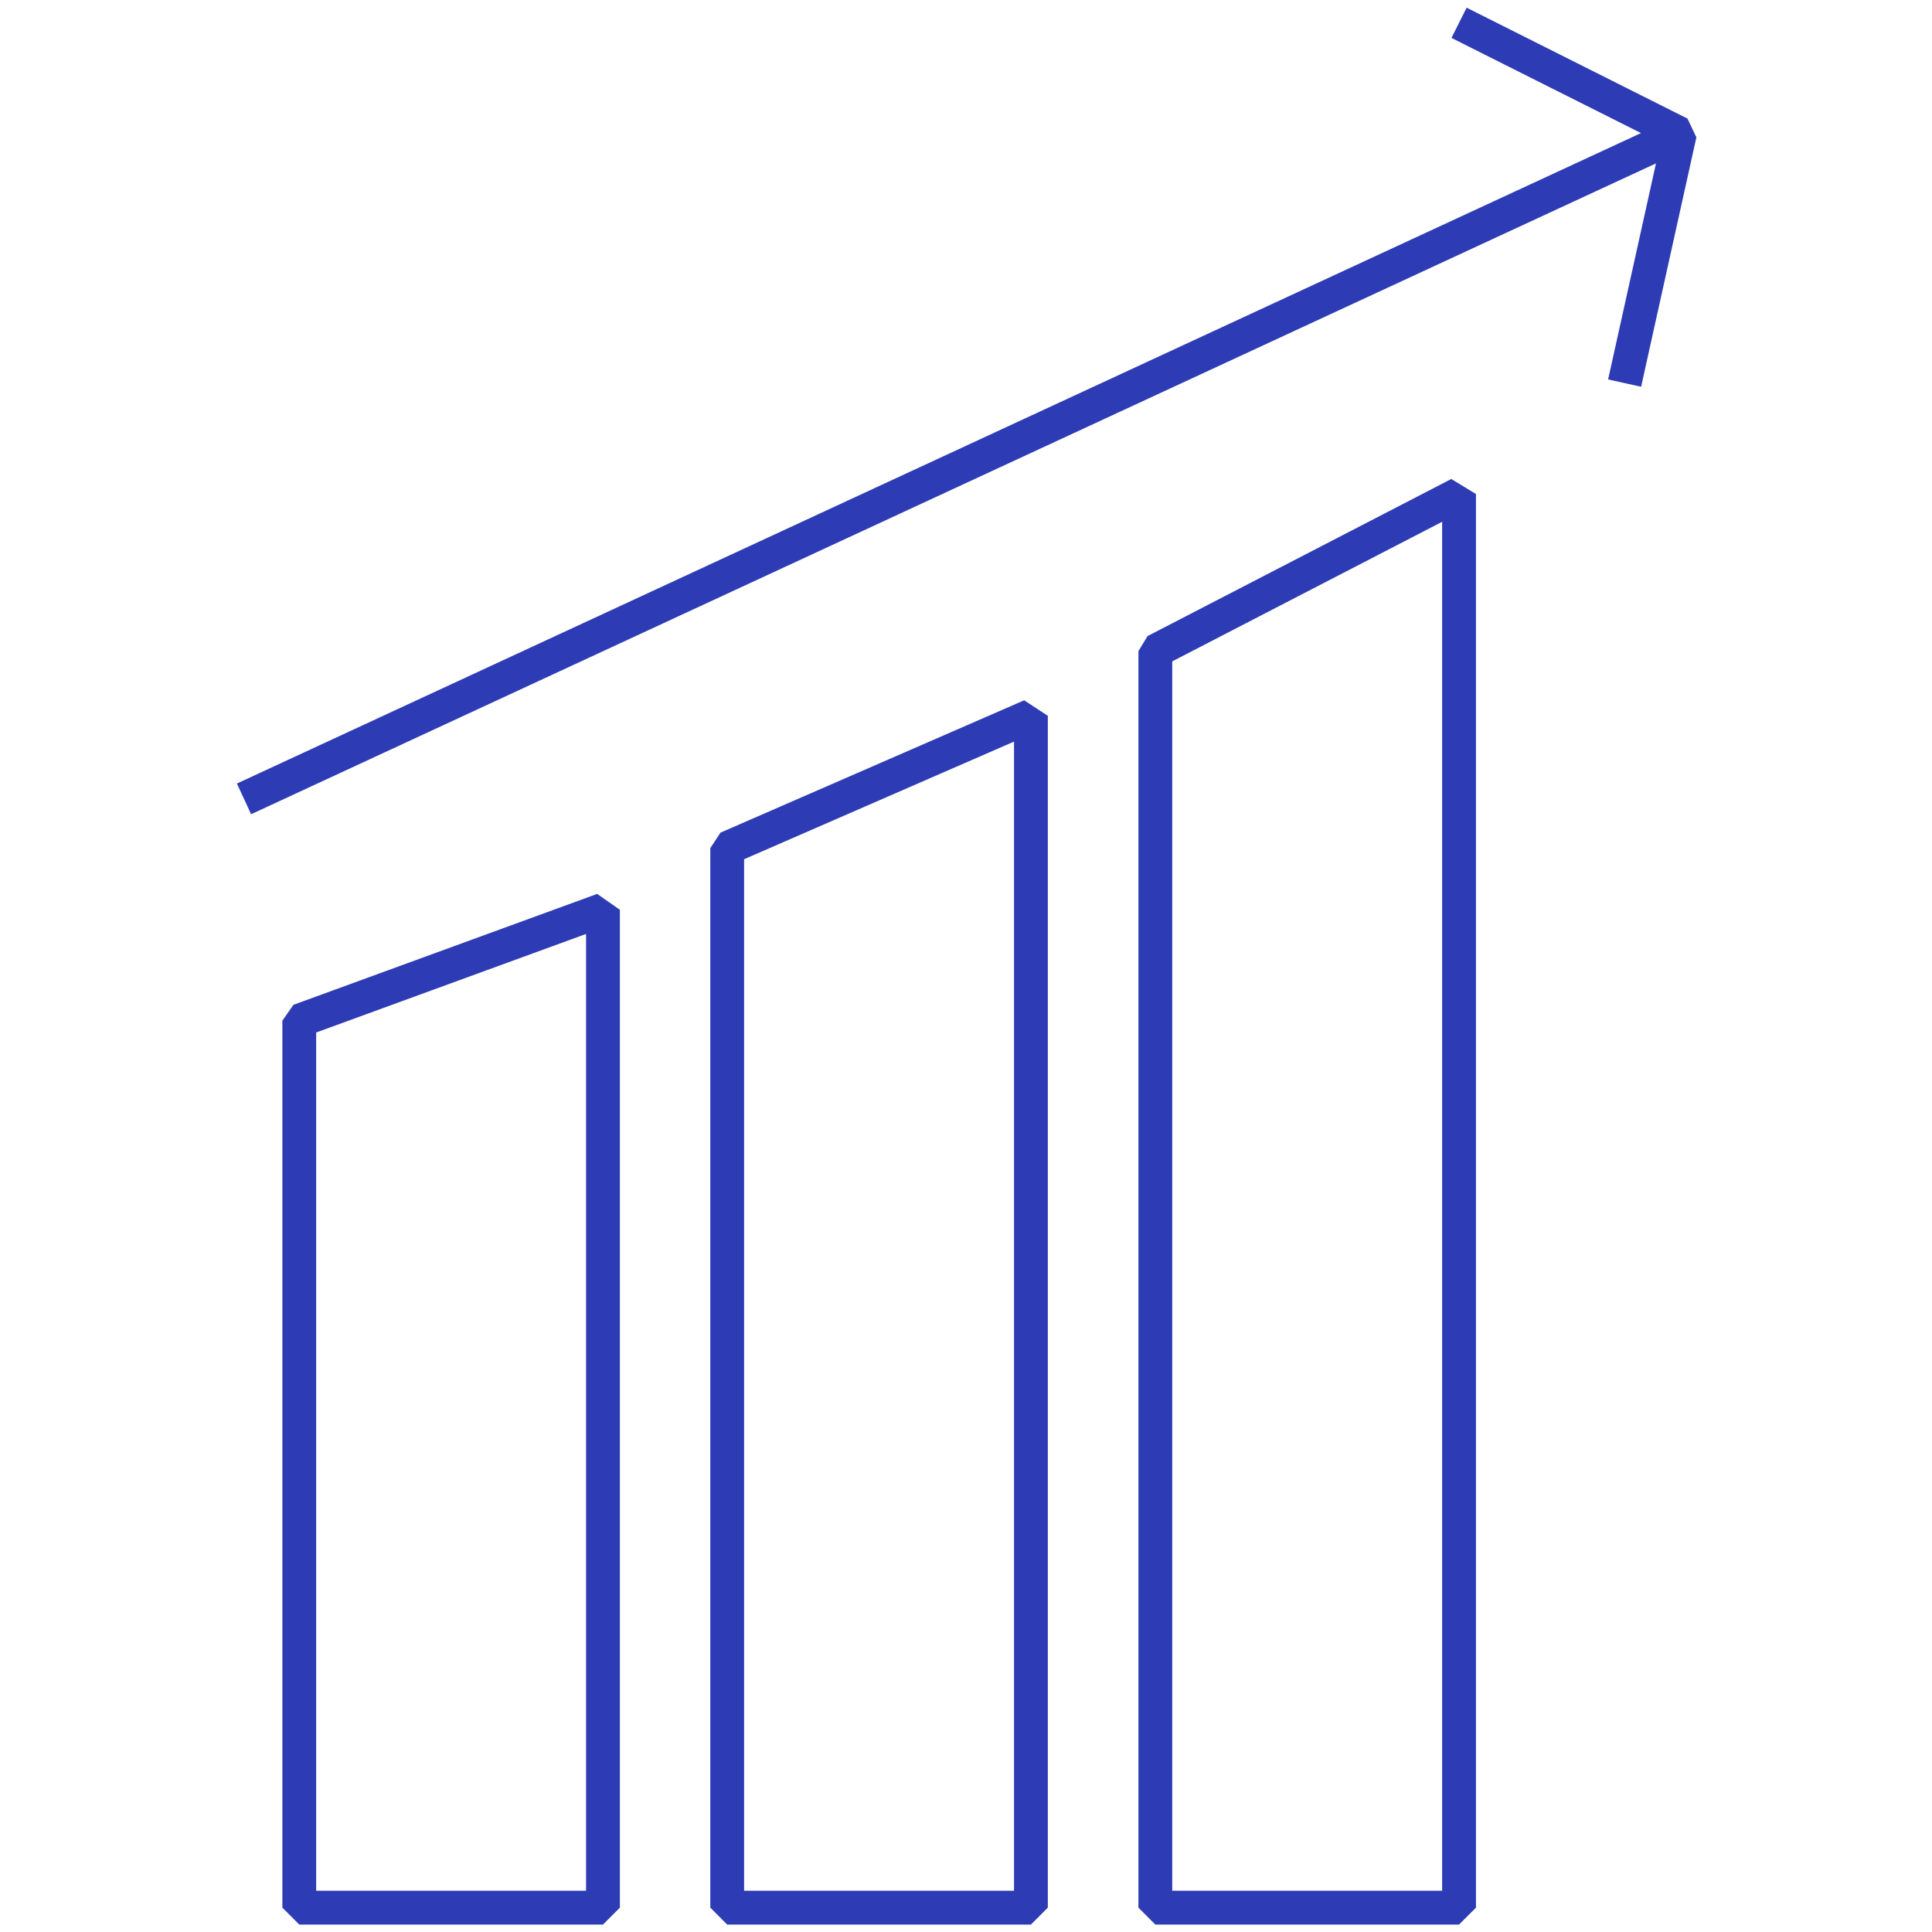
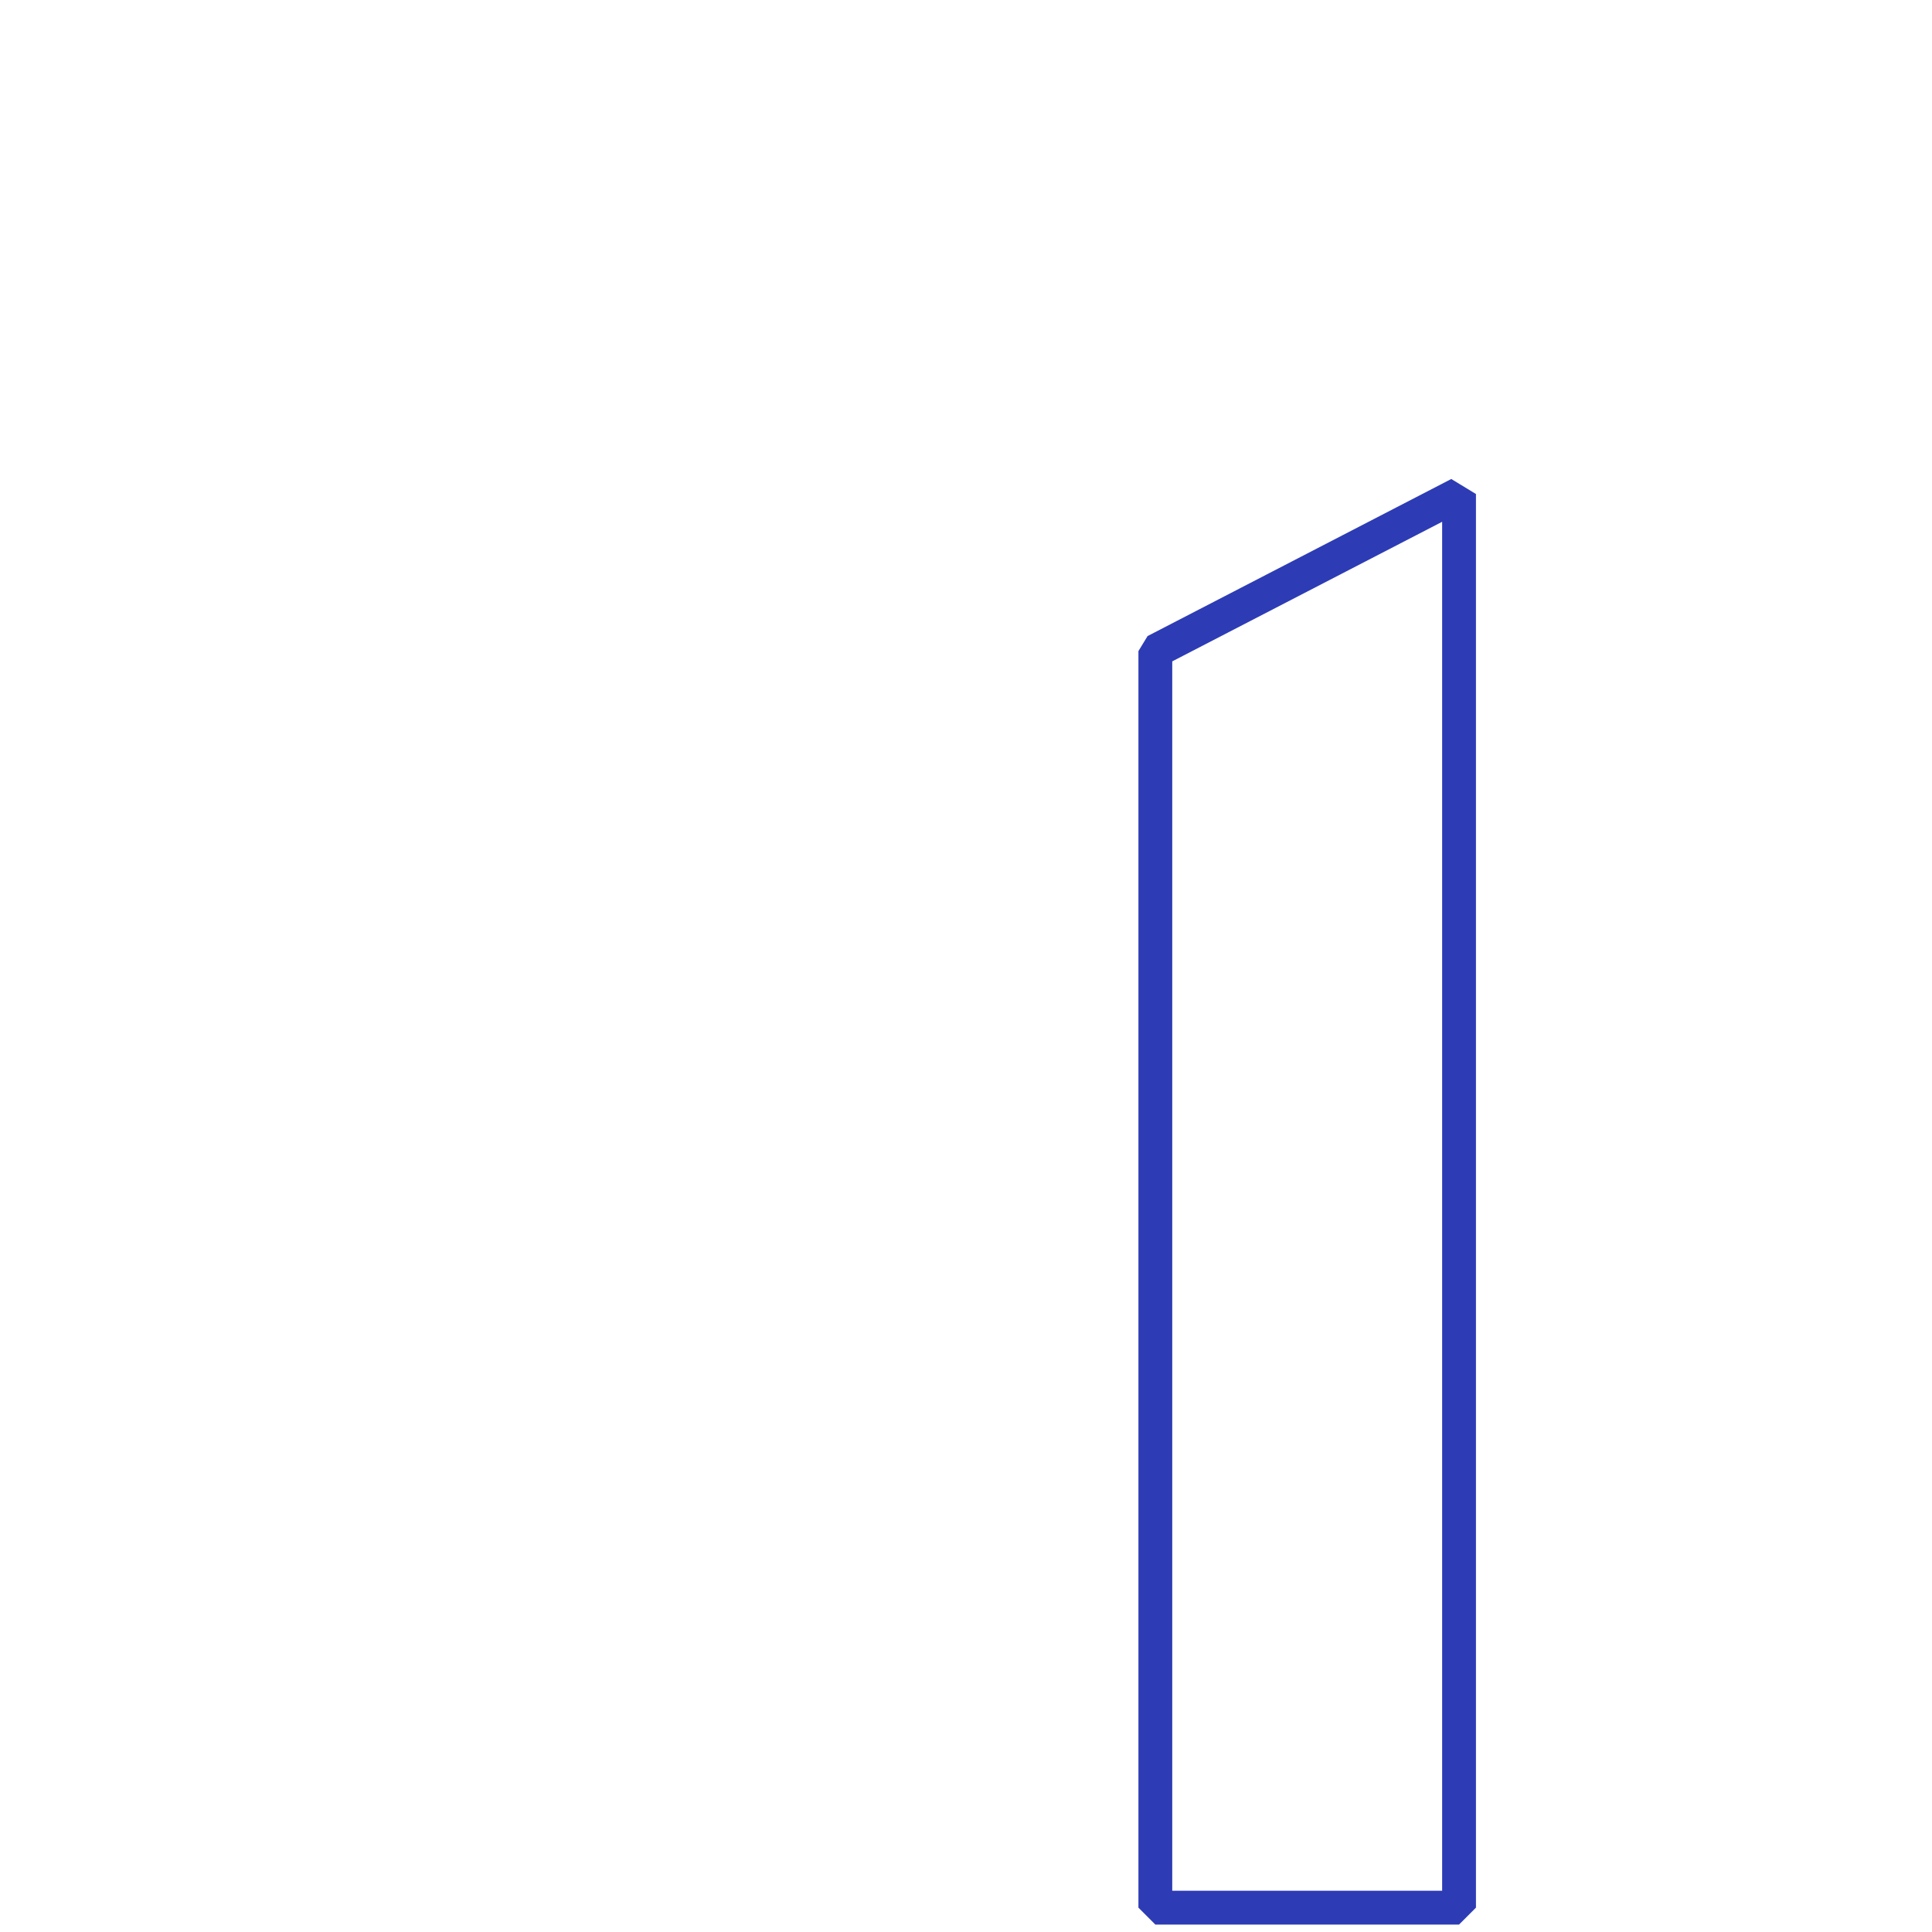
<svg xmlns="http://www.w3.org/2000/svg" id="Blue" viewBox="0 0 100 100">
  <defs>
    <style>.cls-1{fill:none;stroke:#2d3cb4;stroke-linejoin:bevel;stroke-width:1.75px;}</style>
  </defs>
-   <line class="cls-1" x1="12.63" y1="41.35" x2="86.95" y2="6.92" />
-   <polyline class="cls-1" points="75.52 1.18 86.95 6.92 84.09 19.83" />
-   <polygon class="cls-1" points="15.49 52.83 31.21 47.09 31.21 98.74 15.49 98.74 15.49 52.83" />
-   <polygon class="cls-1" points="37.64 43.9 53.36 37.05 53.36 98.74 37.64 98.74 37.64 43.9" />
  <polygon class="cls-1" points="59.8 33.7 75.52 25.57 75.52 98.74 59.8 98.74 59.8 33.7" />
</svg>